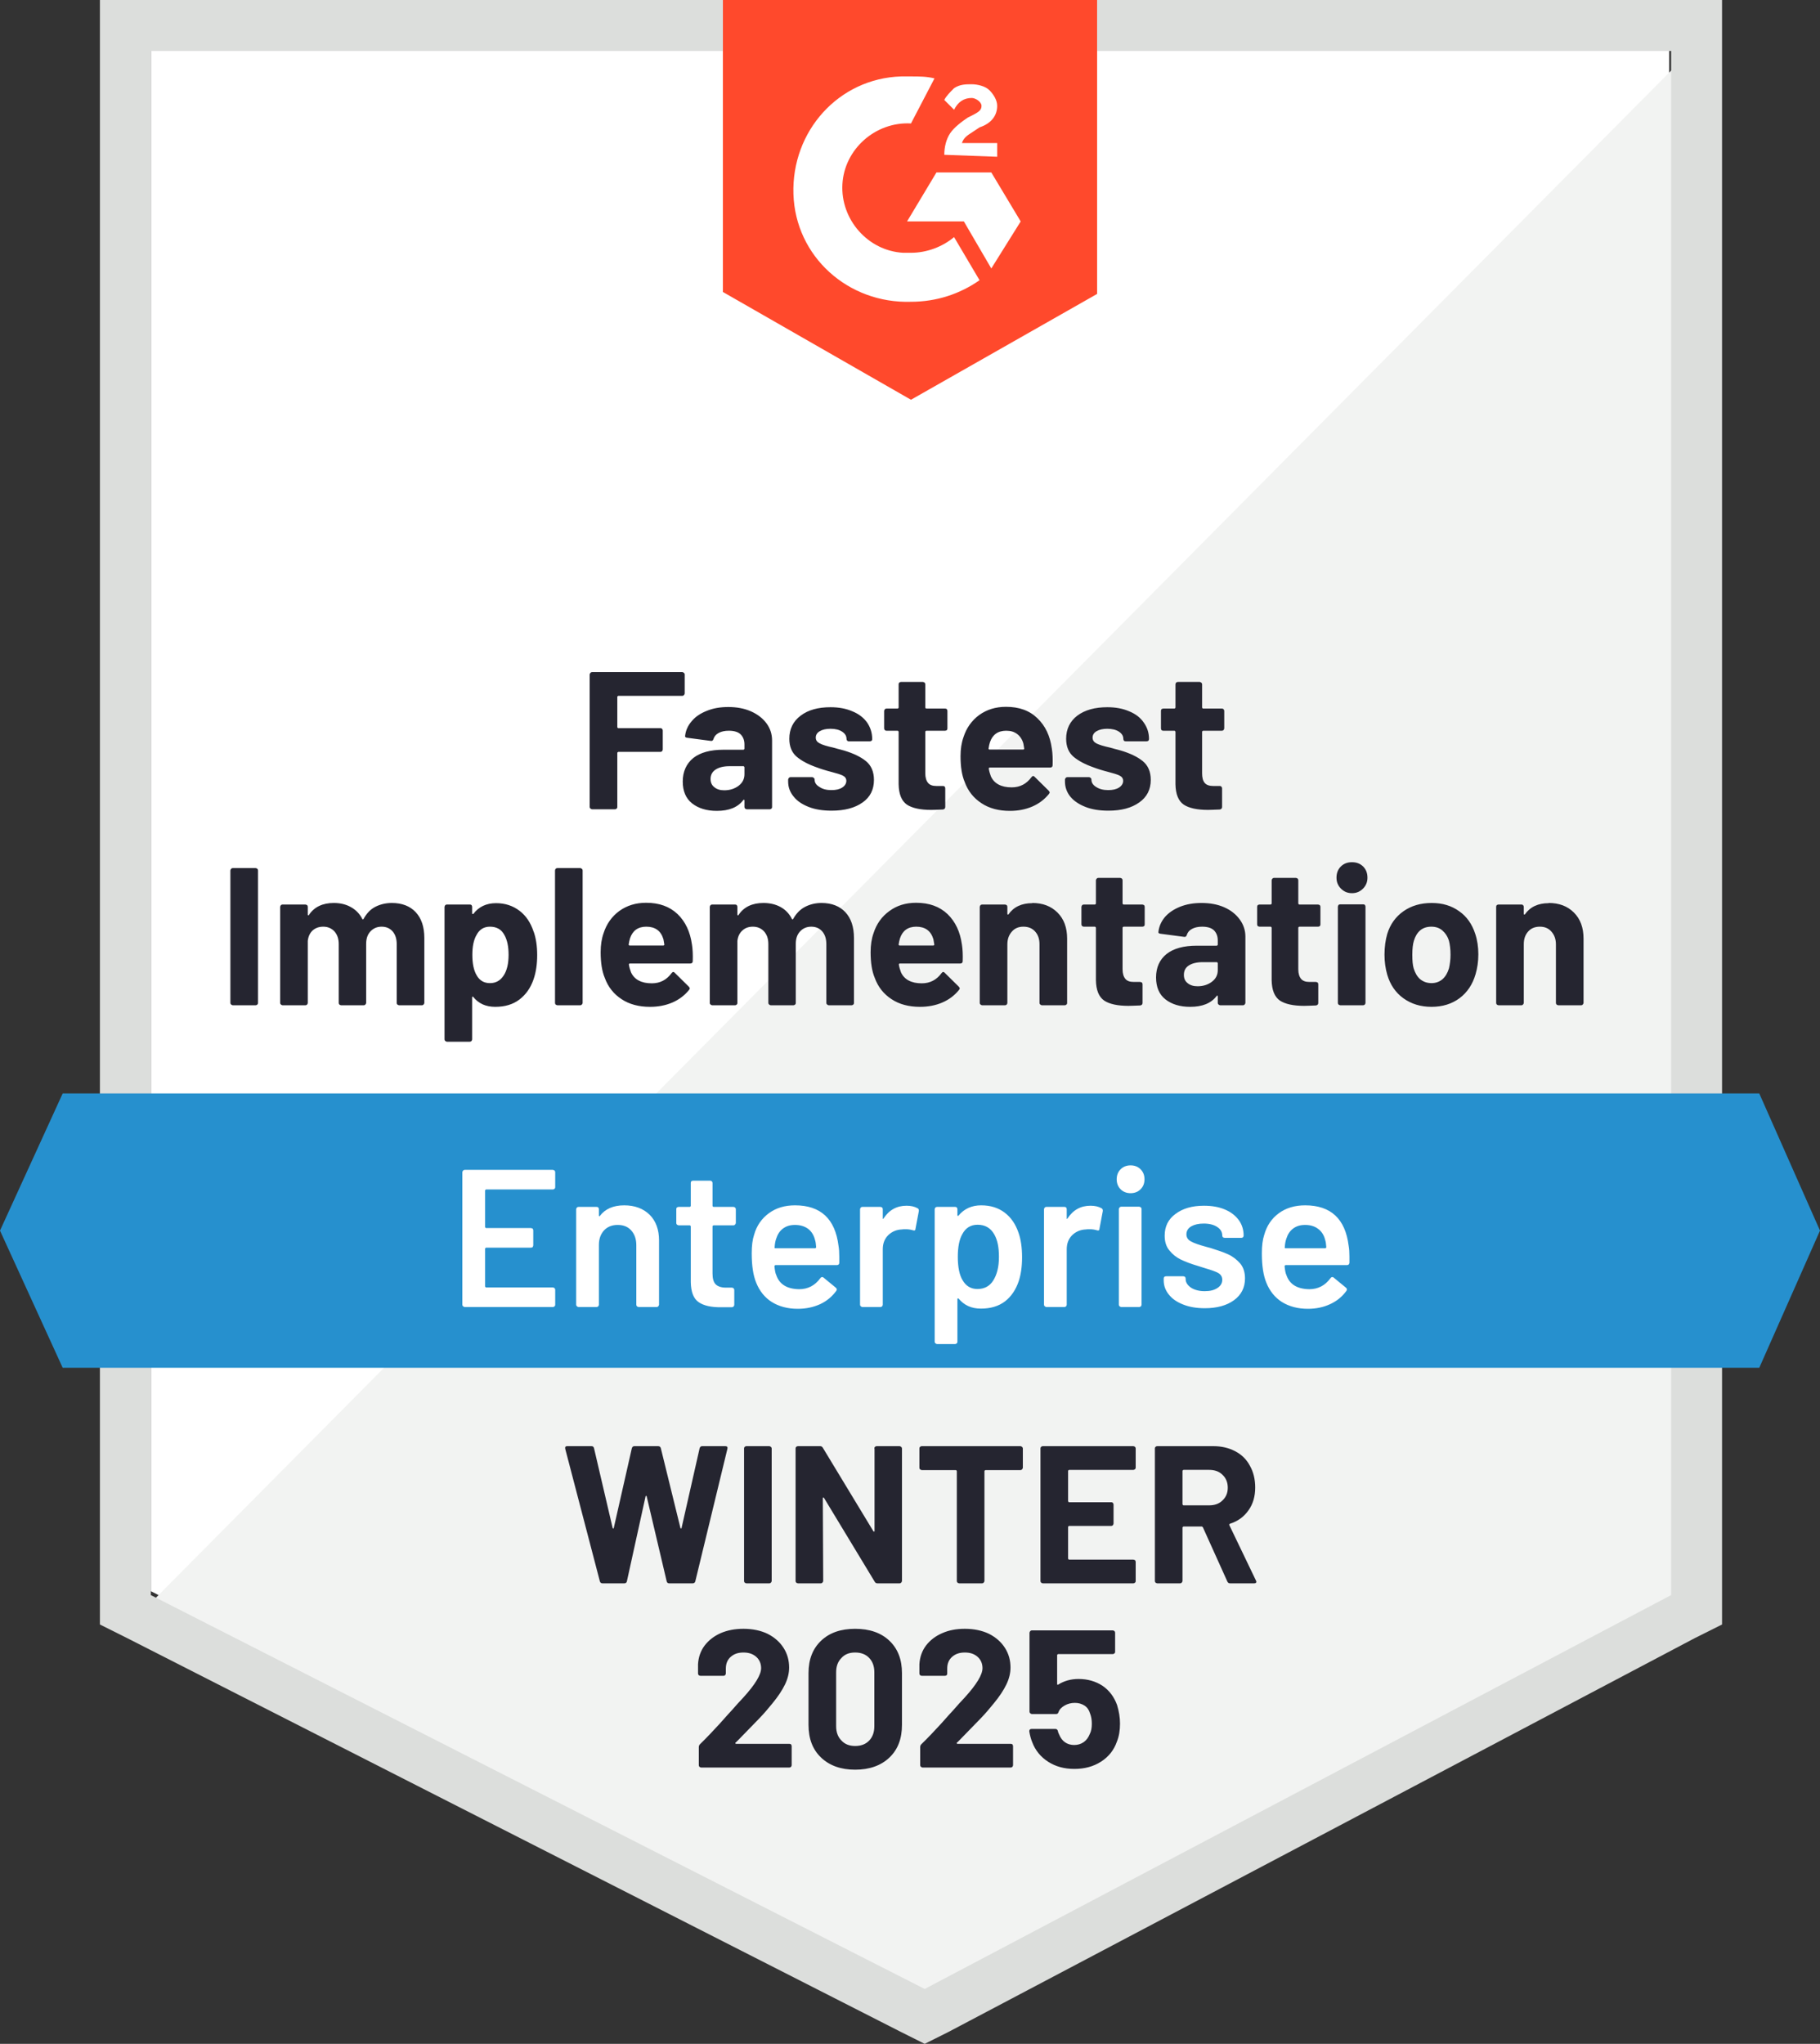
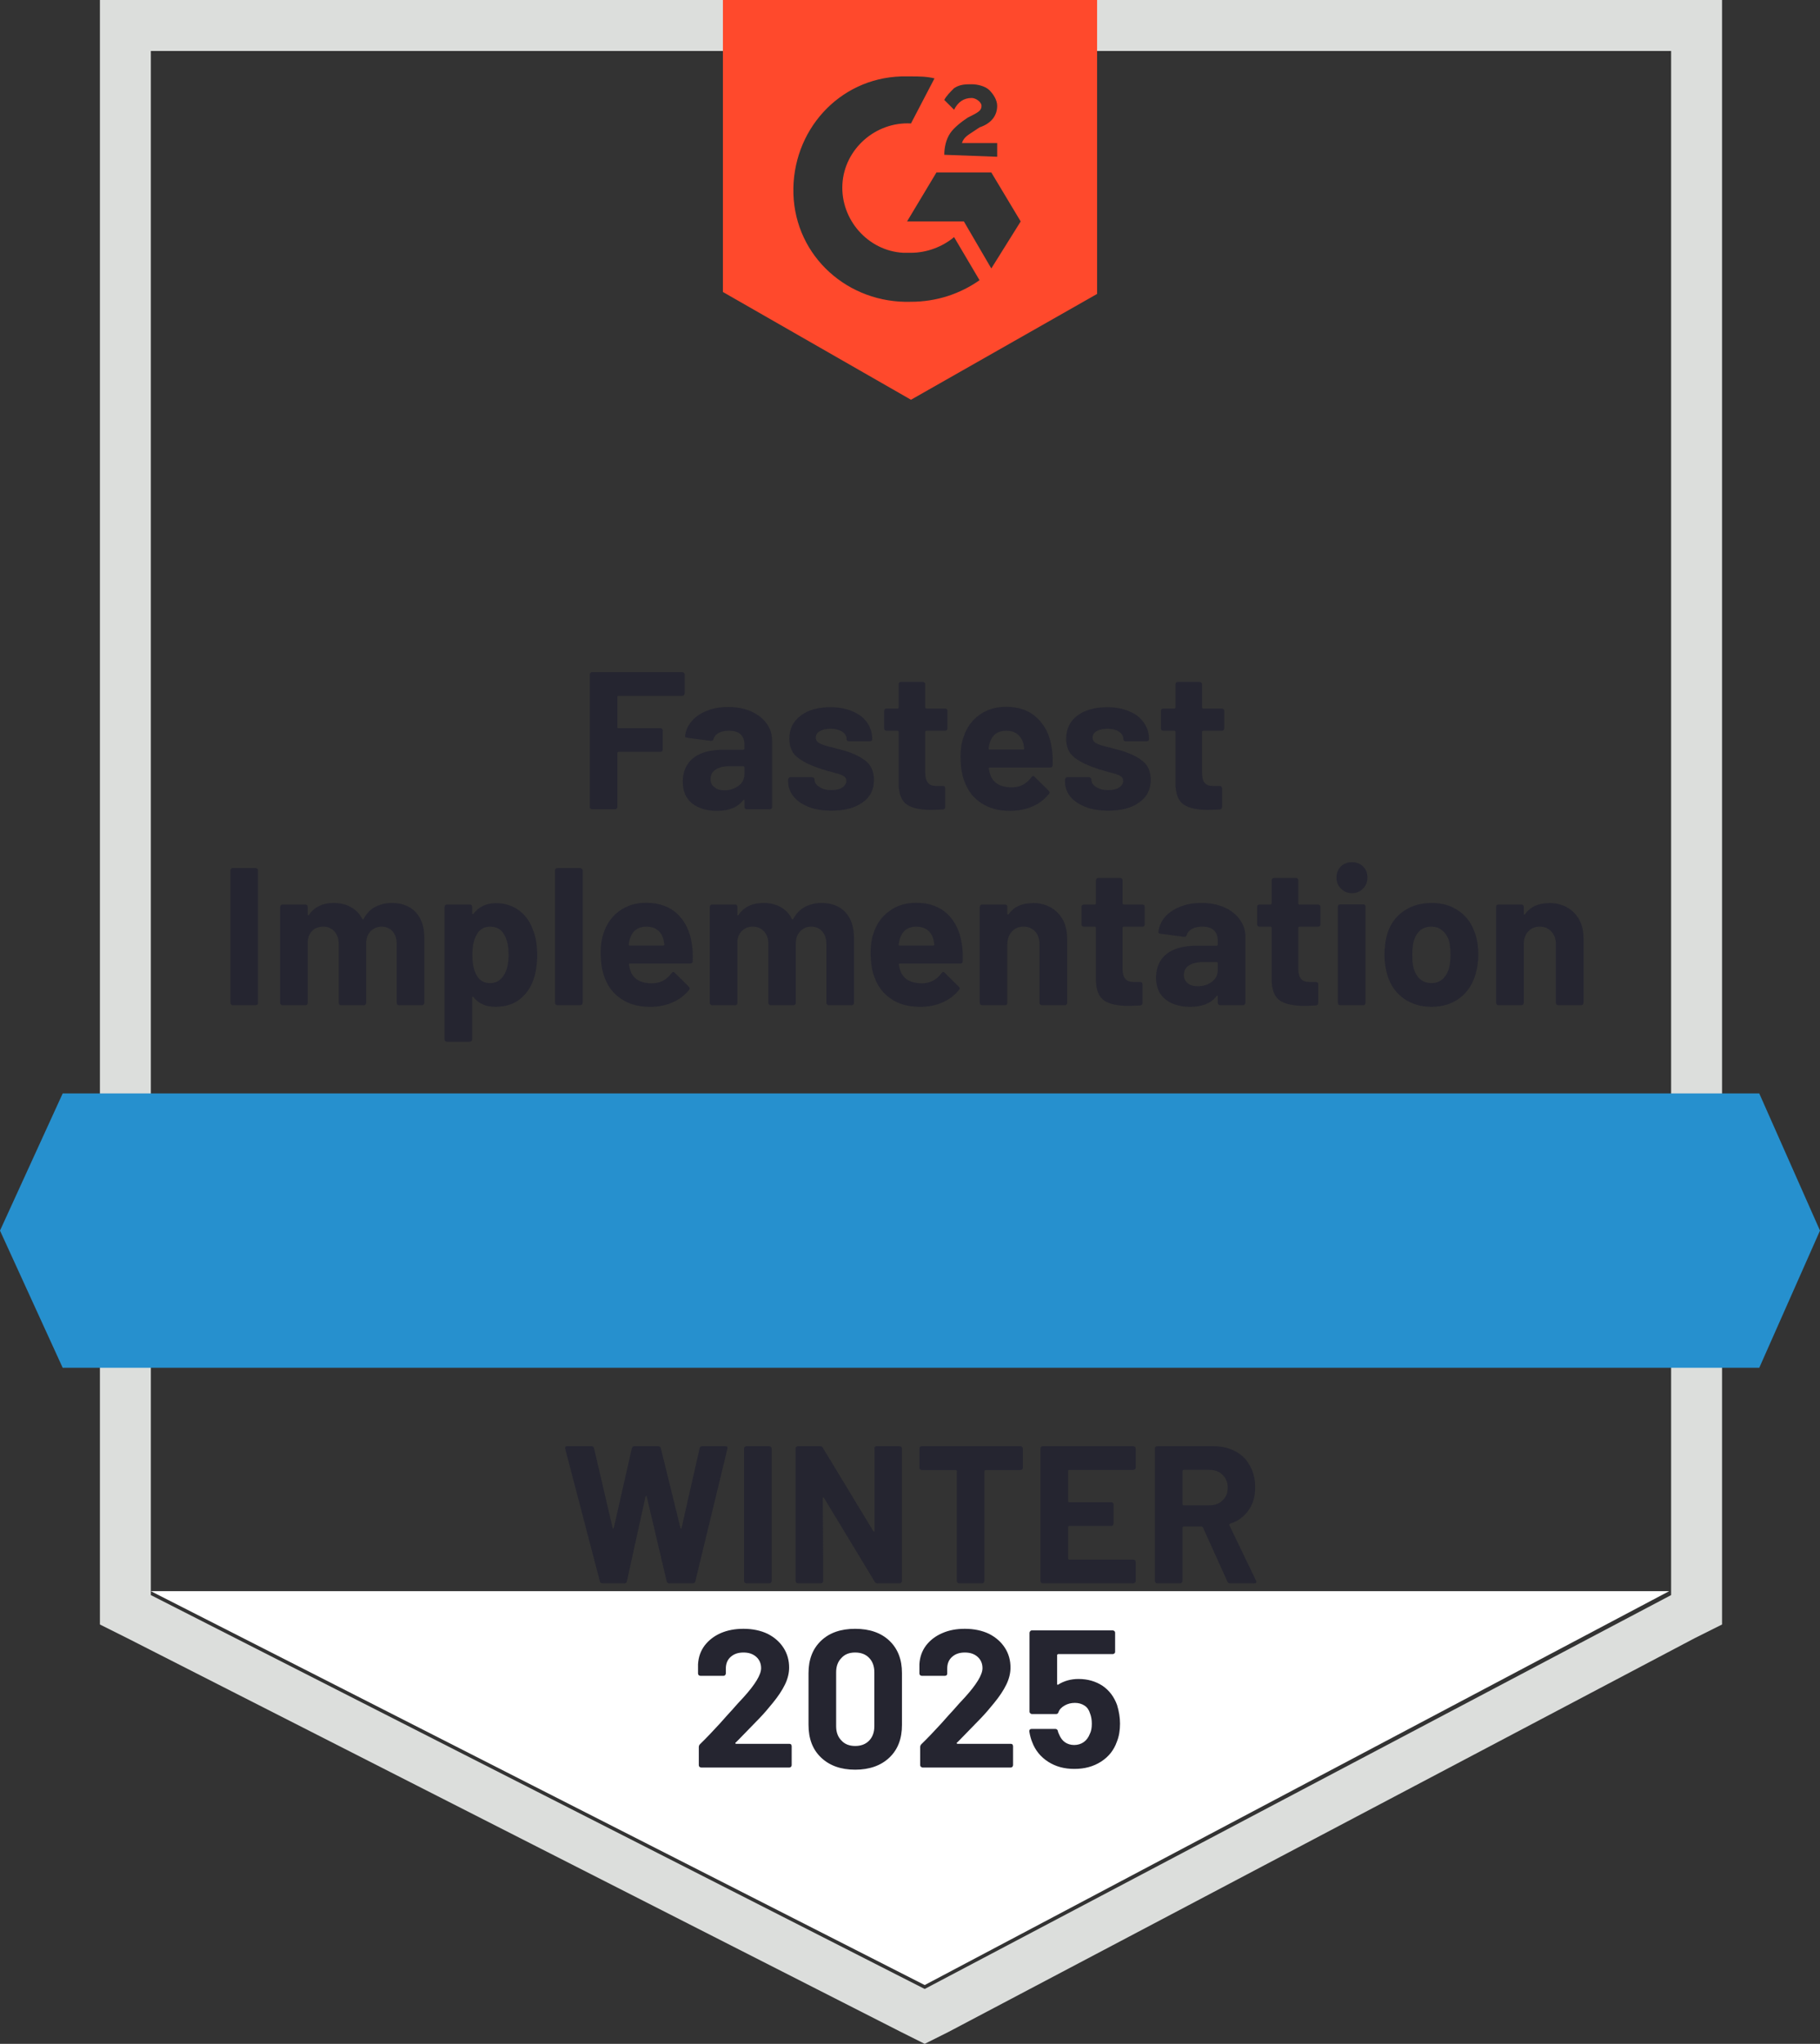
<svg xmlns="http://www.w3.org/2000/svg" id="Layer_2" viewBox="0 0 92.9 104.3">
  <rect x="0" y="0" width="92.9" height="104.3" fill="#333333" stroke="none" />
  <defs>
    <style>
      .cls-1 {
        fill: #252530;
      }

      .cls-2 {
        fill: #dcdedc;
      }

      .cls-3 {
        fill: #fff;
      }

      .cls-4 {
        fill: #f2f3f2;
      }

      .cls-5 {
        fill: #2690ce;
      }

      .cls-6 {
        fill: #ff492c;
      }
    </style>
  </defs>
  <g id="Layer_1-2" data-name="Layer_1">
-     <path class="cls-3" d="M7.7,81.2l39.5,20.1,38-20.1V2.6H7.7v78.6Z" />
-     <path class="cls-4" d="M86,2.9L6.9,82.6l41,20.3,38.1-19.5V2.9Z" />
+     <path class="cls-3" d="M7.7,81.2l39.5,20.1,38-20.1V2.6v78.6Z" />
    <path class="cls-2" d="M5.1,28.8v54.1l1.4.7,39.5,20.1,1.2.6,1.2-.6,38.1-20.1,1.4-.7V0H5.1v28.8ZM7.7,81.4V2.6h77.6v78.8l-38.1,20.1L7.7,81.4Z" />
    <path class="cls-6" d="M46.5,3.9c.4,0,.8,0,1.2.1l-1.2,2.3c-1.8-.1-3.4,1.3-3.5,3.1-.1,1.8,1.3,3.4,3.1,3.5h.4c.8,0,1.6-.3,2.2-.8l1.3,2.2c-1,.7-2.2,1.1-3.5,1.1-3.2.1-5.9-2.3-6-5.5-.1-3.2,2.3-5.9,5.5-6,0,0,.5,0,.5,0ZM50.6,8.8l1.5,2.5-1.5,2.4-1.4-2.4h-2.9l1.5-2.5h2.8ZM48.2,7.9c0-.4.1-.8.3-1.1s.6-.6.9-.8l.2-.1c.4-.2.5-.3.5-.5s-.3-.4-.5-.4c-.4,0-.7.2-.9.6l-.5-.5c.1-.2.3-.4.5-.6.3-.2.6-.2.9-.2s.7.1.9.3.4.5.4.8c0,.5-.3.9-.9,1.1l-.3.2c-.3.2-.5.3-.6.6h1.8v.7s-2.7-.1-2.7-.1ZM46.5,20.4l9.5-5.4V0h-19.1v14.9s9.6,5.5,9.6,5.5Z" />
    <path class="cls-5" d="M89.8,55.8H3.2l-3.2,7,3.2,7h86.6l3.1-7-3.1-7Z" />
    <path class="cls-1" d="M11.88,51.3s-.06-.01-.08-.04c-.03-.02-.04-.05-.04-.08v-6.76s.01-.06.04-.08c.02-.03.05-.04.08-.04h1.17s.06.01.09.04c.02.02.03.05.03.08v6.76s0,.06-.03.08c-.03.03-.06.04-.09.04h-1.17ZM20,46.08c.52,0,.93.16,1.22.47s.44.75.44,1.32v3.31s-.01.06-.04.08c-.02.03-.05.04-.08.04h-1.17s-.06-.01-.09-.04c-.02-.02-.03-.05-.03-.08v-3c0-.27-.07-.49-.21-.65-.14-.16-.33-.24-.56-.24-.23,0-.42.08-.57.24-.15.16-.22.37-.22.64v3.01s-.01.06-.04.08c-.02.03-.05.04-.08.04h-1.16s-.06-.01-.09-.04c-.02-.02-.03-.05-.03-.08v-3c0-.27-.07-.48-.22-.65-.15-.16-.34-.24-.57-.24-.21,0-.39.06-.54.19-.14.13-.22.3-.25.53v3.17s-.01.06-.03.08c-.03.03-.06.04-.09.04h-1.17s-.06-.01-.08-.04c-.03-.02-.04-.05-.04-.08v-4.9s.01-.06.04-.09c.02-.02.05-.03.08-.03h1.17s.06.01.09.03c.02.03.03.06.03.09v.39s0,.03.02.04c.01,0,.03,0,.04-.02.27-.41.7-.61,1.27-.61.33,0,.62.07.87.21.25.14.45.34.58.6.02.04.04.04.07,0,.15-.27.34-.48.59-.61.25-.13.54-.2.85-.2h0ZM27.24,47.54c.12.34.18.74.18,1.2s-.06.88-.19,1.25c-.15.43-.39.77-.72,1.02-.33.25-.74.37-1.23.37s-.85-.17-1.12-.5c-.01-.02-.03-.03-.04-.02-.01,0-.02.02-.02.04v2.14s-.01.06-.03.08c-.03.03-.06.04-.09.04h-1.17s-.06-.01-.08-.04c-.03-.02-.04-.05-.04-.08v-6.76s.01-.06.04-.09c.02-.02.05-.03.08-.03h1.17s.06,0,.09.03c.02.03.03.06.03.09v.33s0,.03.02.03c.01,0,.03,0,.04,0,.28-.37.67-.55,1.16-.55.46,0,.86.13,1.2.39.33.25.57.61.72,1.07ZM25.71,49.78c.17-.26.25-.61.25-1.06,0-.42-.07-.75-.21-1-.15-.29-.4-.43-.74-.43-.31,0-.54.14-.69.43-.14.24-.21.58-.21,1.01s.07.79.22,1.04c.15.27.38.4.68.4s.53-.13.7-.39ZM28.45,51.3s-.06-.01-.09-.04c-.02-.02-.03-.05-.03-.08v-6.76s.01-.06.03-.08c.03-.03.06-.04.09-.04h1.17s.06.01.08.04c.03.02.04.05.04.08v6.76s-.01.06-.04.08c-.02.03-.05.04-.08.04h-1.17ZM35.32,48.2c.04.25.05.54.04.85,0,.08-.05.12-.13.12h-3.09s-.05.02-.04.05c.02.13.06.27.11.4.17.37.53.56,1.06.56.43,0,.76-.18,1.01-.52.03-.04.06-.06.09-.06.02,0,.04.01.07.04l.72.71s.05.06.05.09c0,.01-.01.04-.04.08-.22.27-.5.49-.85.64-.35.15-.73.22-1.14.22-.57,0-1.06-.13-1.45-.39-.4-.26-.69-.62-.86-1.09-.14-.33-.21-.77-.21-1.31,0-.37.05-.69.15-.97.15-.47.42-.85.8-1.13.39-.28.84-.42,1.37-.42.67,0,1.2.19,1.61.58.4.39.64.9.73,1.55ZM32.99,47.29c-.42,0-.7.2-.83.59-.03.09-.05.19-.07.32,0,.03.02.05.05.05h1.73s.05-.02.04-.05c-.03-.19-.05-.29-.05-.28-.06-.2-.16-.36-.31-.47-.15-.11-.34-.16-.56-.16ZM41.93,46.08c.52,0,.93.16,1.22.47.29.31.44.75.44,1.32v3.31s0,.06-.03.08c-.03.03-.06.04-.09.04h-1.17s-.06-.01-.08-.04c-.03-.02-.04-.05-.04-.08v-3c0-.27-.07-.49-.21-.65s-.33-.24-.56-.24-.42.08-.57.24-.22.37-.22.64v3.01s0,.06-.03.08c-.03.03-.06.04-.09.04h-1.16s-.06-.01-.08-.04c-.03-.02-.04-.05-.04-.08v-3c0-.27-.07-.48-.22-.65-.15-.16-.34-.24-.57-.24-.21,0-.39.06-.53.19-.15.13-.23.3-.26.53v3.17s0,.06-.03.08c-.03.03-.06.04-.09.04h-1.17s-.06-.01-.08-.04c-.03-.02-.04-.05-.04-.08v-4.9s.01-.06.04-.09c.02-.02.05-.03.08-.03h1.17s.06,0,.09.03c.02.03.03.06.03.09v.39s0,.03.02.04.03,0,.04-.02c.27-.41.7-.61,1.27-.61.33,0,.63.07.88.21.25.14.44.34.57.6.02.04.04.04.07,0,.15-.27.35-.48.6-.61.25-.13.53-.2.84-.2h0ZM49.1,48.2c.04.25.05.54.04.85,0,.08-.05.12-.13.12h-3.09s-.05.02-.04.05c.02.13.06.27.11.4.17.37.53.56,1.06.56.43,0,.76-.18,1.01-.52.03-.04.06-.06.09-.06.02,0,.04.01.07.04l.72.71s.05.06.05.09c0,.01-.01.04-.04.08-.22.27-.5.49-.85.64-.35.15-.73.22-1.14.22-.57,0-1.06-.13-1.45-.39-.4-.26-.69-.62-.86-1.09-.14-.33-.21-.77-.21-1.31,0-.37.05-.69.15-.97.15-.47.42-.85.81-1.13.38-.28.83-.42,1.36-.42.67,0,1.2.19,1.61.58.4.39.64.9.73,1.55ZM46.77,47.29c-.42,0-.7.2-.83.59-.03.09-.05.19-.07.32,0,.03.02.05.05.05h1.73s.05-.02.04-.05c-.03-.19-.05-.29-.05-.28-.06-.2-.16-.36-.31-.47-.15-.11-.34-.16-.56-.16ZM52.69,46.08c.53,0,.96.16,1.29.49s.49.77.49,1.33v3.28s0,.06-.03.08c-.03.03-.06.04-.09.04h-1.17s-.06-.01-.08-.04c-.03-.02-.04-.05-.04-.08v-2.99c0-.27-.07-.48-.22-.65-.15-.17-.35-.25-.6-.25s-.44.08-.59.25c-.15.17-.23.38-.23.65v2.99s-.01.06-.03.08c-.03.03-.06.04-.09.04h-1.17s-.06-.01-.08-.04c-.03-.02-.04-.05-.04-.08v-4.9s.01-.06.04-.09c.02-.02.05-.03.08-.03h1.17s.06.01.09.03c.02.03.03.06.03.09v.35s0,.03.02.04c.01,0,.02,0,.03,0,.27-.39.68-.58,1.22-.58ZM58.43,47.17s0,.06-.03.09c-.03.02-.06.03-.09.03h-.96s-.05.02-.05.05v2.12c0,.22.05.38.14.49.09.11.23.16.43.16h.33s.06.01.09.03c.02.03.03.06.03.09v.95c0,.07-.04.12-.12.13-.28.01-.48.02-.6.02-.55,0-.97-.09-1.24-.27-.27-.19-.41-.53-.42-1.04v-2.68s-.02-.05-.05-.05h-.57s-.06-.01-.08-.03c-.03-.03-.04-.06-.04-.09v-.89s.01-.06.04-.09c.02-.02.05-.03.08-.03h.57s.05-.02.05-.05v-1.19s.01-.06.04-.08c.02-.03.05-.04.08-.04h1.12s.06.01.09.04c.02.02.03.05.03.08v1.19s.02.05.05.05h.96s.06.01.09.03c.02.03.03.06.03.09,0,0,0,.89,0,.89ZM61.33,46.08c.43,0,.82.07,1.16.22.34.15.6.36.79.62.19.26.29.55.29.87v3.39s-.01.06-.04.08c-.02.03-.05.04-.08.04h-1.17s-.06-.01-.08-.04c-.03-.02-.04-.05-.04-.08v-.33s0-.03-.02-.04-.03,0-.04.02c-.28.37-.73.55-1.35.55-.52,0-.94-.13-1.26-.38s-.48-.63-.48-1.12c0-.51.18-.91.54-1.2.36-.28.87-.42,1.54-.42h1.02s.05-.02.05-.05v-.22c0-.22-.07-.39-.2-.52-.13-.12-.33-.18-.6-.18-.21,0-.38.04-.51.11-.14.07-.23.18-.27.31-.02.07-.06.11-.13.1l-1.21-.16c-.08-.01-.12-.04-.11-.09.03-.28.14-.53.33-.76.2-.23.46-.4.78-.53.33-.13.69-.19,1.09-.19ZM61.13,50.33c.29,0,.53-.08.73-.23s.3-.35.3-.59v-.36s-.02-.05-.05-.05h-.72c-.3,0-.54.06-.71.17-.17.11-.25.27-.25.48,0,.18.06.32.19.42.13.11.3.16.51.16ZM67.4,47.17s0,.06-.03.09c-.03.02-.06.03-.09.03h-.96s-.05.02-.05.05v2.12c0,.22.05.38.14.49.09.11.23.16.43.16h.33s.06.01.09.03c.02.03.03.06.03.09v.95c0,.07-.04.12-.12.13-.28.01-.48.02-.6.02-.55,0-.97-.09-1.24-.27-.27-.19-.41-.53-.42-1.04v-2.68s-.02-.05-.05-.05h-.57s-.06-.01-.09-.03c-.02-.03-.03-.06-.03-.09v-.89s0-.06.03-.09c.03-.02.06-.03.09-.03h.57s.05-.02.05-.05v-1.19s.01-.06.04-.08c.02-.03.05-.04.08-.04h1.12s.06.01.09.04c.02.02.03.05.03.08v1.19s.02.05.05.05h.96s.06.01.09.03c.02.03.03.06.03.09v.89ZM69.01,45.58c-.23,0-.41-.08-.56-.23-.15-.15-.23-.33-.23-.56s.07-.42.22-.57.34-.22.57-.22.42.07.57.22.22.34.22.57-.08.41-.23.56c-.15.15-.33.23-.56.23ZM68.41,51.3s-.06-.01-.09-.04c-.02-.02-.03-.05-.03-.08v-4.91s.01-.06.03-.09c.03-.02.06-.03.09-.03h1.17s.06,0,.09.03c.02.03.03.06.03.09v4.91s-.01.06-.03.08c-.03.03-.06.04-.09.04h-1.17ZM73.07,51.38c-.56,0-1.04-.15-1.44-.44s-.67-.69-.82-1.2c-.09-.31-.14-.65-.14-1.02,0-.39.05-.75.14-1.06.15-.49.43-.88.83-1.16.4-.28.88-.42,1.44-.42.55,0,1.01.14,1.4.42.39.27.66.66.82,1.15.11.33.16.68.16,1.05s-.05.7-.14,1.01c-.15.52-.42.93-.82,1.23-.39.29-.87.44-1.43.44ZM73.07,50.17c.22,0,.41-.07.56-.2.15-.13.26-.32.33-.55.05-.21.08-.45.08-.7,0-.28-.03-.52-.08-.71-.07-.23-.19-.4-.34-.53-.15-.13-.34-.19-.56-.19s-.42.06-.57.19c-.15.13-.25.3-.32.53-.05.16-.08.4-.08.71s.02.53.07.7c.07.23.18.42.33.55.16.13.35.2.58.2ZM79.05,46.08c.53,0,.96.16,1.29.49s.49.77.49,1.33v3.28s-.01.06-.04.08c-.02.03-.05.04-.08.04h-1.17s-.06-.01-.09-.04c-.02-.02-.03-.05-.03-.08v-2.99c0-.27-.08-.48-.23-.65-.15-.17-.34-.25-.59-.25s-.45.08-.6.25c-.15.17-.22.38-.22.65v2.99s-.01.06-.04.08c-.02.03-.05.04-.08.04h-1.17s-.06-.01-.09-.04c-.02-.02-.03-.05-.03-.08v-4.9s0-.06.03-.09c.03-.02.06-.03.09-.03h1.17s.06,0,.08.03c.03.03.04.06.04.09v.35s0,.03.02.04c.01,0,.02,0,.03,0,.27-.39.68-.58,1.22-.58ZM34.95,35.39s-.01.06-.04.08c-.02.03-.05.04-.08.04h-3.27s-.05.02-.05.05v1.55s.02.05.05.05h2.15s.06,0,.08.03c.03.03.04.06.04.09v.97s-.01.06-.04.09c-.02.02-.05.03-.08.03h-2.15s-.05.02-.05.05v2.76s0,.06-.03.08c-.03.03-.06.04-.09.04h-1.17s-.06-.01-.08-.04c-.03-.02-.04-.05-.04-.08v-6.76s.01-.06.04-.08c.02-.03.05-.04.08-.04h4.61s.06.01.08.04c.03.02.04.05.04.08v.97ZM37.17,36.08c.43,0,.82.07,1.16.22.34.15.61.36.8.62.19.26.28.55.28.87v3.39s0,.06-.03.08c-.03.03-.06.04-.09.04h-1.17s-.06-.01-.09-.04c-.02-.02-.03-.05-.03-.08v-.33s0-.03-.02-.04c-.01,0-.03,0-.04.02-.28.37-.73.55-1.35.55-.52,0-.94-.13-1.26-.38s-.48-.63-.48-1.12.18-.91.54-1.2c.36-.28.87-.42,1.54-.42h1.02s.05-.02.05-.05v-.22c0-.22-.07-.39-.2-.52-.13-.12-.33-.18-.6-.18-.21,0-.38.04-.51.11-.14.07-.23.18-.27.31-.02.07-.06.11-.13.1l-1.21-.16c-.08-.01-.12-.04-.11-.09.03-.28.14-.53.34-.76.19-.23.45-.4.78-.53.32-.13.68-.19,1.08-.19ZM36.97,40.33c.29,0,.53-.08.73-.23.2-.15.3-.35.3-.59v-.36s-.02-.05-.05-.05h-.72c-.3,0-.53.06-.7.17-.17.11-.26.27-.26.48,0,.18.06.32.19.42.13.11.3.16.51.16ZM42.45,41.37c-.45,0-.84-.06-1.17-.19-.33-.13-.59-.3-.77-.53-.19-.23-.28-.48-.28-.77v-.1s.01-.06.04-.08c.02-.03.05-.04.08-.04h1.11s.06.01.08.04c.03.02.04.05.04.08h0c0,.16.08.28.25.38.16.11.36.16.61.16.23,0,.41-.04.55-.13.14-.09.21-.21.21-.34,0-.12-.06-.21-.18-.27-.12-.06-.32-.12-.59-.19-.31-.08-.56-.16-.74-.23-.43-.15-.77-.33-1.02-.54-.25-.21-.38-.52-.38-.92,0-.49.19-.89.58-1.18.38-.29.89-.43,1.52-.43.43,0,.8.07,1.12.21.32.13.57.32.75.57.17.25.26.53.26.84,0,.03,0,.06-.03.09-.03.02-.06.03-.09.03h-1.07s-.06,0-.08-.03c-.03-.03-.04-.06-.04-.09,0-.15-.07-.27-.22-.37-.15-.1-.35-.15-.6-.15-.22,0-.4.04-.54.12-.14.08-.21.19-.21.33s.07.23.21.3c.13.07.36.14.68.21l.25.07c.09.02.19.05.3.08.47.14.85.32,1.12.54.27.22.41.54.41.96,0,.49-.19.88-.58,1.15-.39.28-.92.42-1.58.42ZM48.36,37.17s0,.06-.03.09c-.03.02-.06.03-.09.03h-.96s-.05.02-.05.05v2.12c0,.22.05.38.14.49.09.11.23.16.43.16h.33s.06,0,.09.03c.02.03.03.06.03.09v.95c0,.07-.04.12-.12.13-.28.01-.48.02-.6.02-.55,0-.97-.09-1.24-.27-.27-.19-.41-.53-.42-1.04v-2.68s-.02-.05-.05-.05h-.57s-.06,0-.08-.03c-.03-.03-.04-.06-.04-.09v-.89s.01-.06.04-.09c.02-.02.05-.03.08-.03h.57s.05-.02.05-.05v-1.19s0-.06.03-.08c.03-.03.06-.04.09-.04h1.12s.06.01.09.04c.02.02.03.05.03.08v1.19s.02.05.05.05h.96s.06,0,.09.03c.02.03.03.06.03.09v.89ZM53.69,38.2c.04.25.05.54.04.85,0,.08-.05.12-.13.12h-3.09s-.05.02-.04.05c.02.13.06.27.11.4.17.37.53.56,1.06.56.43,0,.76-.18,1.01-.52.03-.04.06-.06.09-.06.02,0,.04.01.07.04l.72.71s.05.06.05.09c0,.01-.01.04-.04.08-.22.27-.5.49-.85.64-.35.15-.73.22-1.14.22-.57,0-1.06-.13-1.45-.39-.4-.26-.69-.62-.86-1.09-.14-.33-.21-.77-.21-1.31,0-.37.05-.69.15-.97.15-.47.42-.85.8-1.13.39-.28.84-.42,1.37-.42.67,0,1.2.19,1.6.58.41.39.65.9.74,1.55ZM51.36,37.29c-.42,0-.7.2-.83.59-.03.09-.05.19-.07.32,0,.03.02.05.05.05h1.73s.05-.02.04-.05c-.03-.19-.05-.29-.05-.28-.06-.2-.17-.36-.32-.47-.15-.11-.33-.16-.55-.16ZM56.58,41.37c-.45,0-.84-.06-1.17-.19-.33-.13-.59-.3-.78-.53-.18-.23-.27-.48-.27-.77v-.1s.01-.06.04-.08c.02-.03.05-.04.08-.04h1.11s.06.01.08.04c.03.02.04.05.04.08h0c0,.16.08.28.24.38.17.11.37.16.62.16.23,0,.41-.04.55-.13.14-.09.21-.21.21-.34,0-.12-.06-.21-.18-.27s-.32-.12-.59-.19c-.31-.08-.56-.16-.74-.23-.43-.15-.77-.33-1.02-.54-.25-.21-.38-.52-.38-.92,0-.49.19-.89.57-1.18.39-.29.9-.43,1.53-.43.43,0,.8.07,1.12.21.32.13.57.32.74.57.18.25.27.53.27.84,0,.03-.01.06-.03.09-.03.02-.06.03-.09.03h-1.07s-.06,0-.09-.03c-.02-.03-.03-.06-.03-.09,0-.15-.07-.27-.22-.37-.15-.1-.35-.15-.6-.15-.22,0-.4.04-.54.12-.14.08-.21.19-.21.33s.07.23.2.3c.14.07.37.14.69.21l.25.07c.09.02.19.05.3.08.47.14.85.32,1.12.54.27.22.41.54.41.96,0,.49-.2.88-.59,1.15-.39.28-.91.42-1.57.42ZM62.49,37.17s-.01.06-.04.09c-.02.02-.05.03-.08.03h-.96s-.05.02-.05.05v2.12c0,.22.04.38.13.49.09.11.24.16.44.16h.33s.06,0,.08.03c.03.03.04.06.04.09v.95c0,.07-.04.12-.12.13-.28.01-.48.02-.6.02-.55,0-.97-.09-1.24-.27-.27-.19-.41-.53-.42-1.04v-2.68s-.02-.05-.05-.05h-.57s-.06,0-.09-.03c-.02-.03-.03-.06-.03-.09v-.89s0-.06.03-.09c.03-.02.06-.03.09-.03h.57s.05-.02.05-.05v-1.19s.01-.06.03-.08c.03-.03.06-.04.09-.04h1.12s.06.01.08.04c.03.02.04.05.04.08v1.19s.02.05.05.05h.96s.06,0,.08.03c.03.03.04.06.04.09,0,0,0,.89,0,.89Z" />
-     <path class="cls-3" d="M28.34,60.58s0,.06-.03.08c-.03.03-.06.04-.09.04h-3.41s-.05.02-.05.05v1.87s.02.05.05.05h2.29s.06.01.09.03c.02.03.03.06.03.09v.76s-.01.06-.03.09c-.03.02-.06.03-.09.03h-2.29s-.05.02-.05.05v1.93s.02.05.05.05h3.41s.06.01.09.04c.02.02.03.05.03.08v.76s0,.06-.03.08c-.03.03-.06.04-.09.04h-4.5s-.06-.01-.08-.04c-.03-.02-.04-.05-.04-.08v-6.76s.01-.06.04-.08c.02-.03.05-.04.08-.04h4.5s.06.01.09.04c.02.02.03.05.03.08v.76h0ZM31.86,61.51c.54,0,.97.16,1.3.48.32.32.48.76.48,1.31v3.28s-.01.06-.04.08c-.02.03-.05.04-.08.04h-.92s-.06-.01-.09-.04c-.02-.02-.03-.05-.03-.08v-3.04c0-.31-.09-.56-.26-.75-.17-.19-.4-.28-.69-.28s-.52.09-.7.28c-.17.19-.26.43-.26.74v3.05s-.01.06-.03.08c-.03.03-.06.04-.09.04h-.92s-.06-.01-.08-.04c-.03-.02-.04-.05-.04-.08v-4.87s.01-.06.04-.09c.02-.02.05-.03.08-.03h.92s.06,0,.09.03c.02.03.03.06.03.09v.32s0,.03.02.04c.01,0,.02,0,.03-.02.27-.36.69-.54,1.24-.54ZM37.56,62.41s-.01.06-.04.08c-.02.03-.05.04-.08.04h-1.02s-.05.02-.05.05v2.41c0,.25.05.44.16.55.11.11.29.17.53.17h.3s.06.01.08.03c.03.03.04.06.04.09v.75c0,.07-.04.12-.12.13h-.52c-.53.01-.92-.08-1.18-.26s-.39-.52-.4-1.02v-2.85s-.02-.05-.05-.05h-.57s-.06-.01-.09-.04c-.02-.02-.03-.05-.03-.08v-.7s0-.06.03-.09c.03-.02.06-.03.09-.03h.57s.05-.02.05-.05v-1.17s0-.06.03-.09c.03-.02.06-.03.09-.03h.87s.06.01.08.03c.03.03.04.06.04.09v1.17s.02.05.05.05h1.02s.06.01.08.03c.03.03.04.06.04.09,0,0,0,.7,0,.7ZM42.8,63.57c.03.17.04.35.04.56v.31c0,.08-.05.12-.13.12h-3.13s-.05.02-.05.05c.02.22.05.37.09.45.16.48.55.72,1.17.73.45,0,.81-.19,1.08-.56.03-.04.06-.06.1-.06.03,0,.05.01.07.03l.62.51c.06.05.07.1.03.16-.21.29-.48.52-.82.68-.35.16-.73.24-1.15.24-.52,0-.96-.12-1.33-.35-.36-.23-.62-.56-.79-.98-.15-.36-.23-.86-.23-1.5,0-.39.04-.7.12-.94.13-.47.39-.84.76-1.11.37-.27.81-.4,1.33-.4,1.31,0,2.05.69,2.22,2.06ZM40.58,62.51c-.25,0-.45.06-.62.19-.16.12-.27.29-.34.51-.04.11-.07.26-.08.44-.01.03,0,.05.04.05h2.03s.05-.02.05-.05c-.01-.17-.03-.29-.06-.38-.06-.24-.18-.43-.35-.56-.18-.13-.4-.2-.67-.2h0ZM46.28,61.53c.21,0,.4.04.56.13.05.03.07.08.06.15l-.17.9c0,.08-.05.1-.14.07-.1-.03-.22-.05-.35-.05-.09,0-.15,0-.2.01-.28.01-.51.11-.7.29-.19.19-.28.43-.28.72v2.83s-.01.06-.03.08c-.03.03-.06.04-.09.04h-.92s-.06-.01-.08-.04c-.03-.02-.04-.05-.04-.08v-4.87s.01-.06.04-.09c.02-.02.05-.03.08-.03h.92s.06.01.09.03c.02.03.03.06.03.09v.45s0,.04,0,.04c.01,0,.03,0,.04-.02.28-.43.67-.65,1.17-.65ZM51.99,62.91c.12.34.18.76.18,1.25s-.06.88-.17,1.22c-.15.44-.38.78-.7,1.03-.33.25-.74.37-1.23.37s-.85-.17-1.14-.51c-.01-.01-.03-.02-.04-.01-.01,0-.02.02-.02.04v2.17s0,.06-.03.08c-.03.03-.06.04-.09.04h-.92s-.06-.01-.08-.04c-.03-.02-.04-.05-.04-.08v-6.76s.01-.06.04-.09c.02-.02.05-.03.08-.03h.92s.06,0,.09.03c.02.03.03.06.03.09v.3s0,.03.02.04c.01,0,.03,0,.04-.02.29-.35.68-.52,1.15-.52s.87.12,1.2.37c.33.25.56.59.71,1.03ZM50.69,65.36c.2-.31.3-.71.3-1.22s-.08-.87-.24-1.15c-.19-.33-.47-.49-.85-.49-.35,0-.61.16-.78.48-.15.26-.23.65-.23,1.16s.08.93.25,1.2c.17.29.42.44.75.44.35,0,.62-.14.8-.42ZM55.67,61.53c.21,0,.4.04.56.13.05.03.07.08.06.15l-.17.9c0,.08-.05.1-.14.07-.1-.03-.22-.05-.35-.05-.09,0-.15,0-.2.01-.28.01-.51.11-.7.29-.19.19-.28.43-.28.72v2.83s-.01.06-.03.08c-.03.03-.06.04-.09.04h-.92s-.06-.01-.08-.04c-.03-.02-.04-.05-.04-.08v-4.87s.01-.06.04-.09c.02-.02.05-.03.08-.03h.92s.06,0,.09.03c.02.03.03.06.03.09v.45s0,.04,0,.04c.01,0,.03,0,.04-.02.28-.43.67-.65,1.17-.65ZM57.71,60.89c-.21,0-.38-.07-.51-.2-.13-.13-.2-.3-.2-.51s.07-.38.2-.51.3-.2.51-.2c.21,0,.38.07.51.2s.2.3.2.51c0,.21-.07.38-.2.51s-.3.2-.51.2ZM57.23,66.7s-.06-.01-.08-.04c-.03-.02-.04-.05-.04-.08v-4.88s.01-.06.04-.08c.02-.03.05-.04.08-.04h.92s.06.01.09.04c.02.02.03.05.03.08v4.88s-.01.06-.03.08c-.03.03-.06.04-.09.04,0,0-.92,0-.92,0ZM61.5,66.76c-.42,0-.79-.06-1.11-.19-.31-.12-.56-.29-.73-.51-.17-.21-.26-.45-.26-.72v-.09s0-.06.03-.09c.03-.02.06-.03.09-.03h.88s.06.01.09.03c.02.03.03.06.03.09v.02c0,.17.09.31.27.44.19.12.42.18.7.18s.48-.05.65-.16c.17-.11.25-.25.25-.42,0-.15-.07-.27-.21-.35-.13-.07-.35-.15-.66-.24l-.38-.12c-.34-.1-.63-.21-.86-.32-.23-.11-.43-.27-.59-.47-.16-.19-.24-.44-.24-.75,0-.47.18-.84.55-1.11.37-.28.85-.42,1.45-.42.41,0,.76.06,1.07.19.31.13.54.31.71.54.17.23.25.5.25.79,0,.03-.01.06-.03.09-.03.02-.06.03-.09.03h-.85s-.06-.01-.09-.03c-.02-.03-.03-.06-.03-.09,0-.17-.08-.32-.25-.43-.17-.12-.41-.18-.7-.18-.26,0-.47.05-.63.14-.17.1-.25.24-.25.41,0,.16.08.28.23.36.16.09.42.18.79.28l.22.06c.35.11.65.21.89.32.24.11.44.27.61.46.17.2.25.46.25.77,0,.47-.19.84-.56,1.11-.37.27-.87.41-1.49.41ZM68.84,63.57c.03.17.04.35.04.56v.31c-.01.08-.05.12-.13.12h-3.13s-.05.02-.05.05c.02.22.05.37.09.45.16.48.55.72,1.17.73.45,0,.81-.19,1.08-.56.03-.04.06-.06.1-.06.03,0,.05.01.07.03l.62.51c.06.05.07.1.03.16-.21.29-.48.52-.83.68-.34.16-.72.24-1.14.24-.52,0-.96-.12-1.33-.35-.36-.23-.62-.56-.79-.98-.15-.36-.23-.86-.23-1.5,0-.39.04-.7.12-.94.13-.47.38-.84.75-1.11.37-.27.82-.4,1.34-.4,1.31,0,2.05.69,2.22,2.06h0ZM66.62,62.51c-.25,0-.45.06-.62.19-.16.12-.27.29-.34.51-.04.11-.07.26-.08.44-.01.03,0,.05.04.05h2.03s.05-.02.05-.05c-.01-.17-.03-.29-.06-.38-.06-.24-.18-.43-.36-.56-.17-.13-.39-.2-.66-.2h0Z" />
    <path class="cls-1" d="M30.76,80.8c-.07,0-.12-.03-.14-.1l-1.77-6.77v-.04c-.01-.06.03-.09.1-.09h1.24c.07,0,.11.03.13.1l.95,4.07s.02.04.03.04c.01,0,.02-.01.03-.04l.92-4.06c.02-.07.06-.11.13-.11h1.21c.07,0,.12.03.14.1l1,4.07s.02.03.03.04c.01,0,.02-.01.03-.04l.92-4.06c.02-.07.06-.11.13-.11h1.18c.09,0,.13.04.11.13l-1.64,6.77c-.02.07-.07.1-.14.1h-1.19c-.07,0-.11-.03-.13-.1l-1.02-4.33s-.02-.04-.03-.04-.02.01-.03.04l-.95,4.32c-.01.07-.06.11-.13.11h-1.11ZM38.1,80.8s-.06-.01-.09-.04c-.02-.02-.03-.05-.03-.08v-6.76s0-.06.03-.08c.03-.03.06-.04.09-.04h1.17s.06.01.08.04c.03.02.04.05.04.08v6.76s-.01.06-.04.08c-.02.03-.05.04-.08.04h-1.17ZM44.63,73.92s0-.06.03-.08c.03-.03.06-.04.09-.04h1.17s.06.01.08.04c.03.02.04.05.04.08v6.76s-.01.06-.04.08c-.02.03-.05.04-.08.04h-1.13c-.07,0-.11-.03-.14-.08l-2.59-4.28s-.03-.03-.04-.02c-.01,0-.02.01-.02.04l.02,4.22s-.01.06-.04.08c-.02.03-.05.04-.08.04h-1.17s-.06-.01-.09-.04c-.02-.02-.03-.05-.03-.08v-6.76s0-.06.03-.08c.03-.03.06-.04.09-.04h1.13c.07,0,.11.03.14.08l2.58,4.26s.03.03.04.02c.01,0,.02-.01.02-.04,0,0,0-4.2,0-4.2ZM52.09,73.8s.06.01.08.04c.03.02.04.05.04.08v.98s-.01.06-.04.08c-.02.03-.05.04-.08.04h-1.79s-.05.02-.05.05v5.61s-.01.06-.04.08c-.02.03-.05.04-.08.04h-1.17s-.06-.01-.09-.04c-.02-.02-.03-.05-.03-.08v-5.61s-.02-.05-.05-.05h-1.74s-.06-.01-.09-.04c-.02-.02-.03-.05-.03-.08v-.98s0-.06.03-.08c.03-.03.06-.04.09-.04,0,0,5.04,0,5.04,0ZM57.97,74.89s0,.06-.03.08c-.03.03-.06.04-.09.04h-3.28s-.05.02-.05.05v1.55s.02.05.05.05h2.15s.06,0,.08.03c.03.03.04.06.04.09v.97s-.01.06-.04.09c-.02.02-.05.03-.08.03h-2.15s-.05.02-.05.05v1.62s.02.05.05.05h3.28s.06.01.09.03c.02.03.03.06.03.09v.97s0,.06-.03.08c-.03.03-.06.04-.09.04h-4.62s-.06-.01-.09-.04c-.02-.02-.03-.05-.03-.08v-6.76s0-.06.03-.08c.03-.03.06-.04.09-.04h4.62s.06.01.09.04c.02.02.03.05.03.08,0,0,0,.97,0,.97ZM62.79,80.8c-.07,0-.11-.03-.14-.09l-1.25-2.77s-.03-.04-.06-.04h-.93s-.05.02-.05.05v2.73s-.01.06-.04.08c-.02.03-.05.04-.08.04h-1.17s-.06-.01-.09-.04c-.02-.02-.03-.05-.03-.08v-6.76s0-.06.03-.08c.03-.03.06-.04.09-.04h2.86c.43,0,.8.09,1.12.26.33.17.58.42.75.74.18.32.27.69.27,1.11,0,.45-.11.84-.34,1.16-.23.33-.54.56-.95.69-.03.01-.04.04-.03.07l1.36,2.83s.02.05.02.06c0,.05-.04.08-.11.08h-1.23,0ZM60.41,75.01s-.05.02-.05.05v1.71s.02.05.05.05h1.31c.28,0,.51-.08.68-.25.18-.17.27-.38.27-.65,0-.27-.09-.49-.27-.66-.17-.17-.4-.25-.68-.25h-1.31ZM37.54,88.93s-.02.03,0,.04c0,.01.02.02.04.02h2.71s.06,0,.09.03c.02.03.03.06.03.09v.97s-.01.06-.03.08c-.03.03-.06.04-.09.04h-4.5s-.06-.01-.09-.04c-.02-.02-.03-.05-.03-.08v-.92c0-.06.02-.11.06-.15.33-.32.66-.67,1-1.04.34-.38.55-.62.64-.71.19-.22.38-.43.57-.63.61-.67.91-1.17.91-1.5,0-.23-.08-.43-.25-.58-.17-.15-.38-.22-.65-.22s-.48.07-.65.22c-.17.15-.25.35-.25.6v.25s-.01.06-.04.09c-.02.02-.05.03-.08.03h-1.18s-.06-.01-.08-.03c-.03-.03-.04-.06-.04-.09v-.47c.02-.36.13-.68.34-.96.21-.27.48-.48.82-.63.35-.15.73-.22,1.16-.22.47,0,.89.09,1.24.26.35.18.62.42.81.72.19.3.28.63.28,1,0,.28-.07.57-.21.86s-.35.61-.63.95c-.21.26-.43.52-.67.77-.24.25-.6.62-1.07,1.1,0,0-.15.15-.15.15ZM43.65,90.31c-.73,0-1.31-.21-1.74-.62-.43-.41-.64-.96-.64-1.67v-2.64c0-.69.21-1.24.64-1.65s1.01-.61,1.74-.61c.73,0,1.32.2,1.75.61.43.41.64.96.64,1.65v2.64c0,.71-.21,1.26-.64,1.67-.43.41-1.02.62-1.75.62ZM43.65,89.1c.3,0,.54-.09.72-.28.17-.18.26-.42.26-.73v-2.75c0-.31-.09-.55-.26-.73-.18-.19-.42-.28-.72-.28s-.53.09-.7.28c-.18.18-.27.42-.27.73v2.75c0,.31.09.55.27.73.17.19.41.28.7.28ZM48.84,88.93s-.02.03,0,.04c0,.01.02.02.04.02h2.71s.06,0,.09.03c.02.03.03.06.03.09v.97s-.01.06-.03.08c-.03.03-.06.04-.09.04h-4.5s-.06-.01-.08-.04c-.03-.02-.04-.05-.04-.08v-.92c0-.06.02-.11.06-.15.33-.32.66-.67,1-1.04.34-.38.55-.62.64-.71.19-.22.38-.43.57-.63.61-.67.91-1.17.91-1.5,0-.23-.08-.43-.25-.58-.17-.15-.38-.22-.65-.22s-.48.07-.65.22c-.17.15-.25.35-.25.6v.25s0,.06-.03.09c-.03.02-.06.03-.09.03h-1.18s-.06-.01-.08-.03c-.03-.03-.04-.06-.04-.09v-.47c.02-.36.13-.68.34-.96.21-.27.48-.48.83-.63.34-.15.72-.22,1.15-.22.47,0,.89.09,1.24.26.35.18.62.42.81.72.19.3.28.63.28,1,0,.28-.07.57-.21.86s-.35.61-.63.95c-.21.26-.43.52-.67.77s-.6.62-1.07,1.1c0,0-.15.15-.15.15ZM57.02,87.01c.1.33.15.64.15.95,0,.34-.05.65-.16.92-.15.43-.42.77-.81,1.02-.39.25-.84.37-1.36.37s-.95-.12-1.33-.36c-.39-.25-.66-.58-.82-1-.07-.17-.12-.36-.15-.55v-.02c0-.07.04-.11.12-.11h1.21c.07,0,.11.04.13.11,0,.04.02.07.03.1.01.03.02.05.03.07.07.17.17.31.3.4.13.09.29.14.47.14s.35-.05.49-.15.24-.24.31-.42c.07-.13.1-.31.1-.52,0-.19-.03-.37-.09-.52-.05-.17-.14-.31-.28-.4-.14-.09-.3-.14-.49-.14s-.36.04-.52.13-.27.2-.32.34c-.02.07-.06.1-.13.1h-1.23s-.06-.01-.08-.04c-.03-.02-.04-.05-.04-.08v-4.03s.01-.06.04-.08c.02-.03.05-.04.08-.04h4.13s.06.01.09.04c.02.02.03.05.03.08v.97s0,.06-.03.08c-.03.03-.06.04-.09.04h-2.79s-.05.02-.05.05v1.48s.01.06.05.03c.3-.19.65-.29,1.04-.29.47,0,.88.12,1.23.35.35.24.59.57.74.98Z" />
  </g>
</svg>